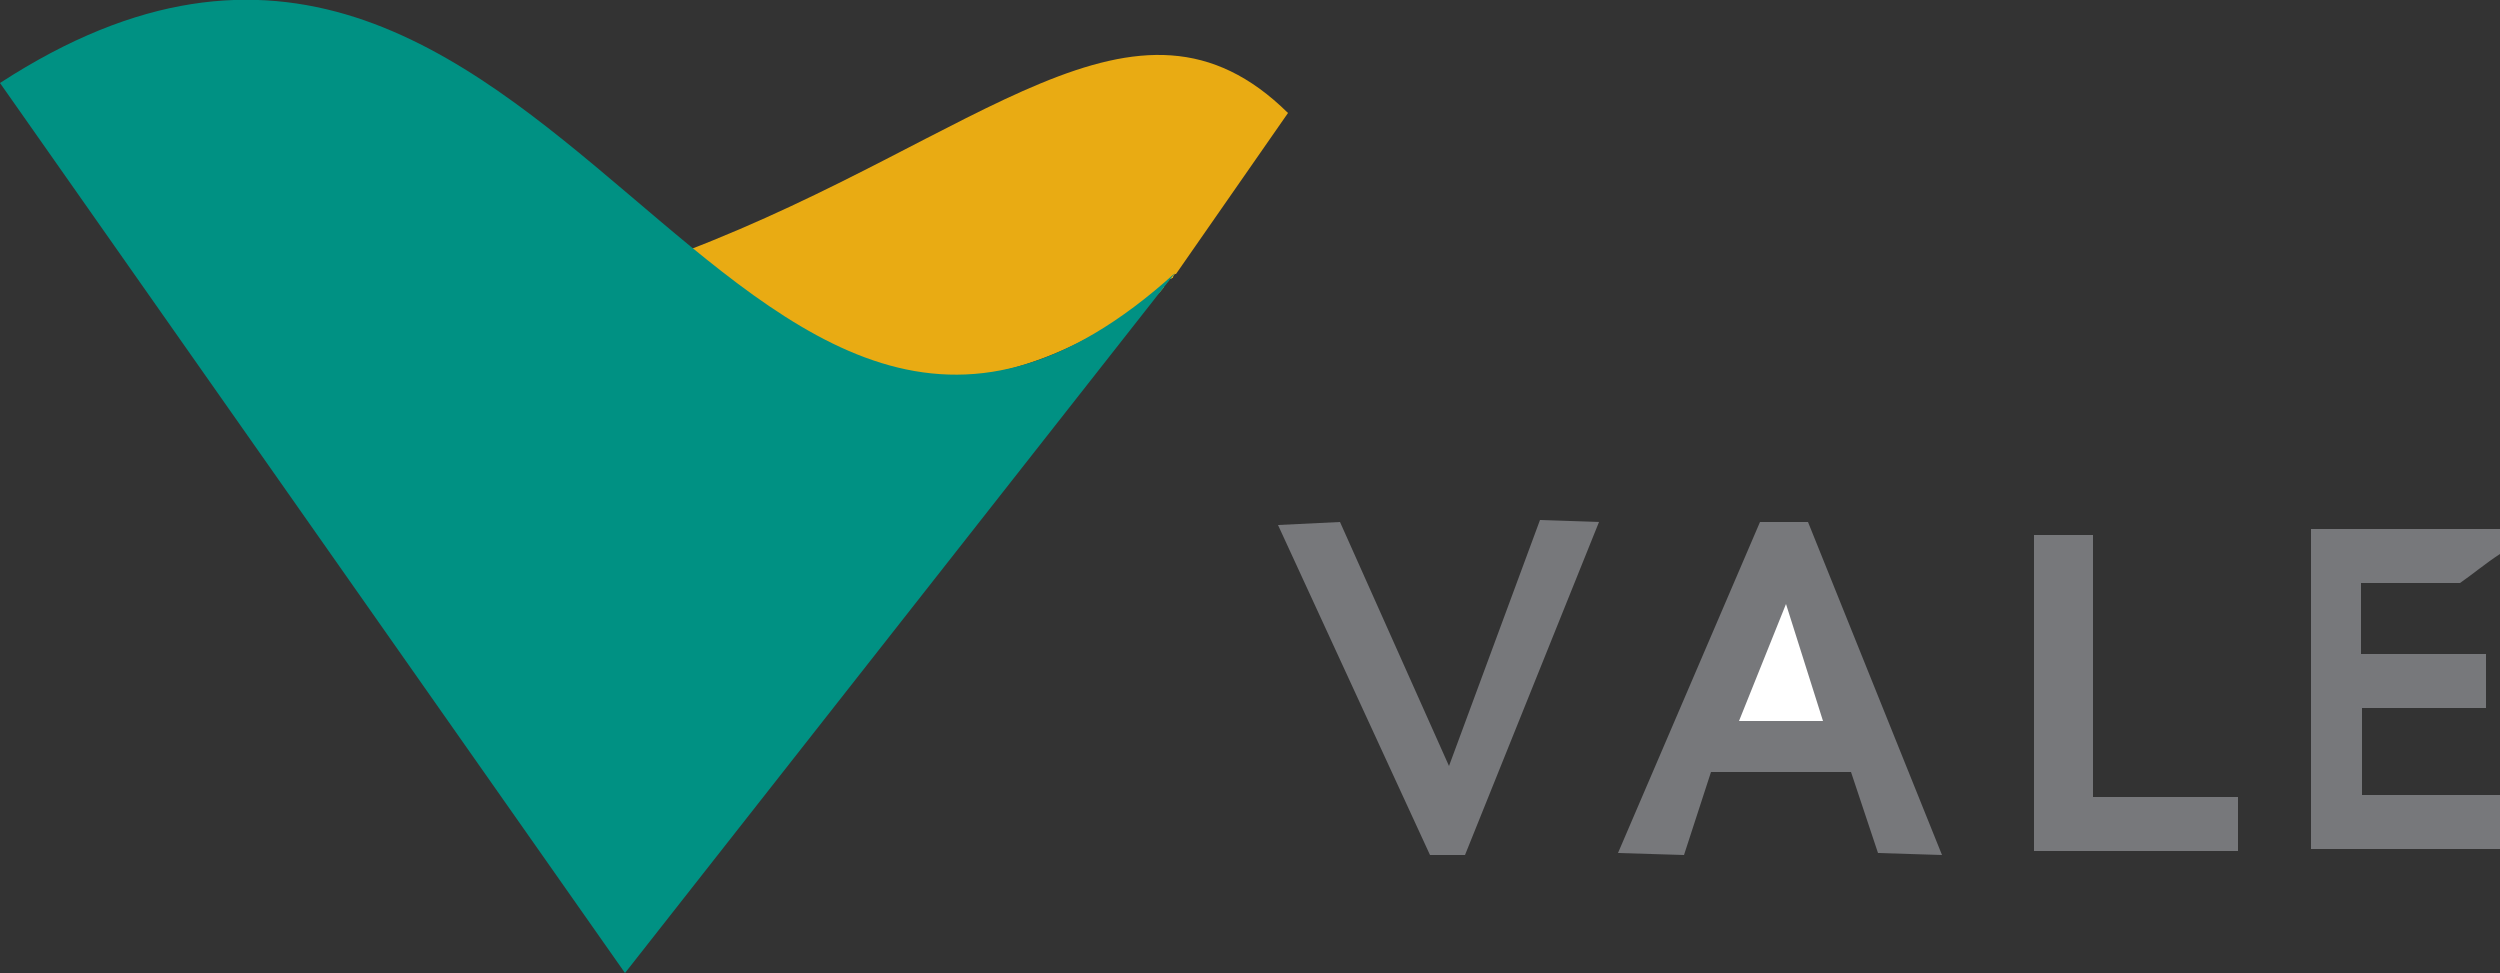
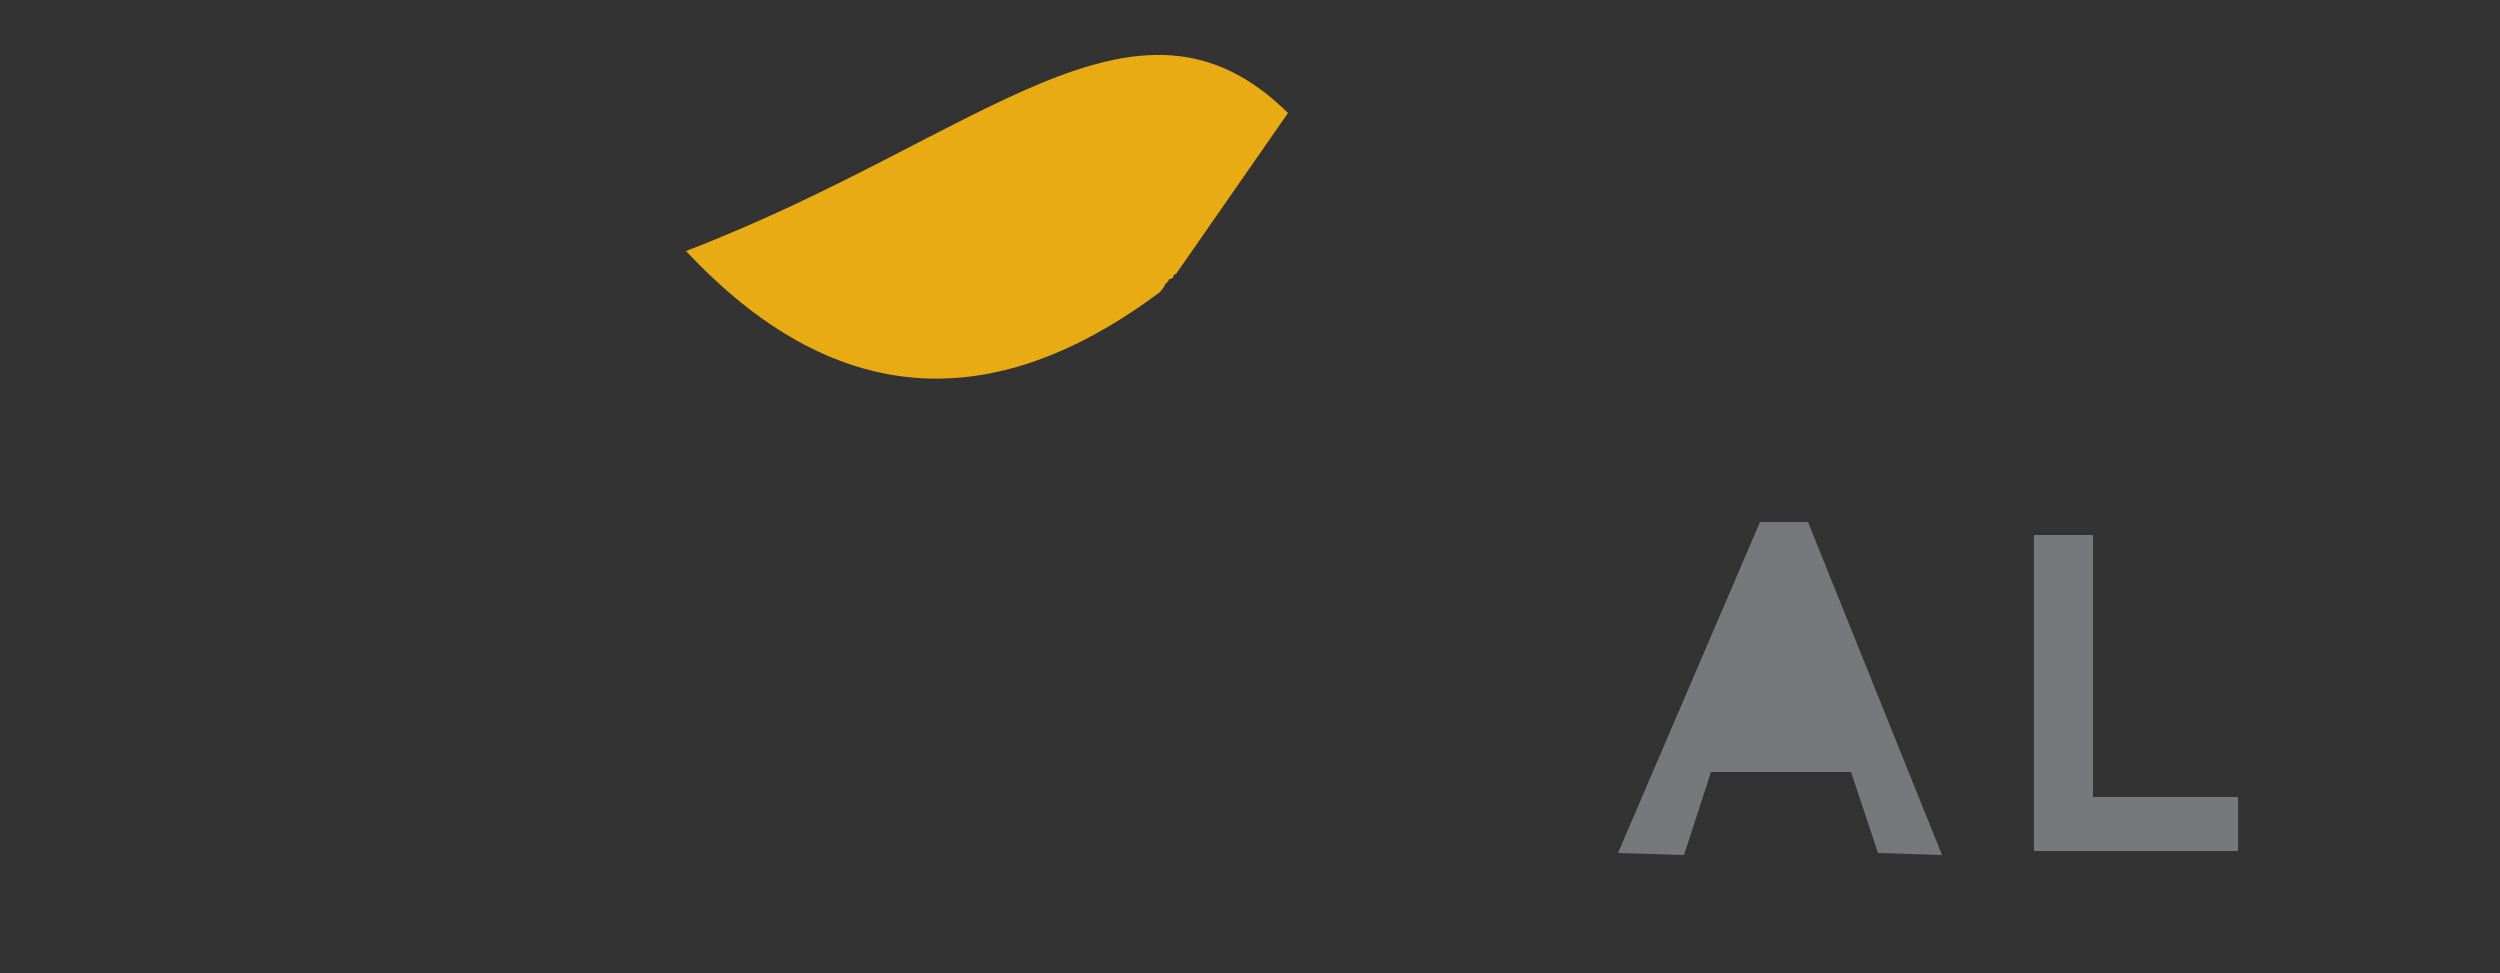
<svg xmlns="http://www.w3.org/2000/svg" version="1.1" id="Layer_1" x="0px" y="0px" viewBox="0 0 250 97.3" style="enable-background:new 0 0 250 97.3;" xml:space="preserve">
  <rect x="0" y="0" width="250" height="97.3" fill="#333333" stroke="none" />
  <style type="text/css">
	.st0{fill:#E9AB13;}
	.st1{fill:#009183;}
	.st2{fill:#77787B;}
	.st3{fill:#FFFFFF;}
</style>
  <title>VALE_Logo_Light</title>
  <path class="st0" d="M116,29.2c-17.1,12.8-32.9,11.4-47.4-4.1c29.5-11.3,45-28.8,60.2-13.8l-11.2,16.1l0,0l0,0l0,0l0,0h-0.1l0,0l0,0  l0,0l0,0l0,0l0,0l0,0l0,0l0,0l0,0l-0.1,0.1l0,0l0,0l0,0l0,0l0,0l0,0l0,0l-0.1,0.2l0,0c0,0,0,0,0,0.1l0,0l0,0c0,0-0.1,0-0.1,0l0,0  l-0.1,0.1H117l0,0l0,0h-0.1l0,0l0,0c0,0.3-0.4,0.4-0.4,0.6l0,0c0,0-0.1,0.1-0.1,0.1l0,0l0,0l0,0c0,0,0,0.1,0,0.1" />
-   <path class="st1" d="M117.5,27.3C72.9,67.7,55.5-27.8,0,8.3l62.5,89" />
-   <polyline class="st2" points="127.8,52.5 143,85.5 146.5,85.5 159.9,52.2 154,52 144.9,76.6 134,52.2 " />
  <polyline class="st2" points="161.8,85.3 168.4,85.5 171.1,77.2 185.1,77.2 187.8,85.3 194.2,85.5 180.8,52.2 176,52.2 " />
-   <polyline class="st3" points="173.9,72.1 182.3,72.1 178.6,60.4 " />
  <polyline class="st2" points="203.4,85.1 203.4,53.5 209.3,53.5 209.3,79.7 223.8,79.7 223.8,85.1 " />
-   <path class="st2" d="M231.1,84.9v-32H250v2.5c-1.4,0.9-2.7,2-4,2.9h-9.9v7.1h12.5v5.4h-12.4v8.7H250v5.4" />
</svg>